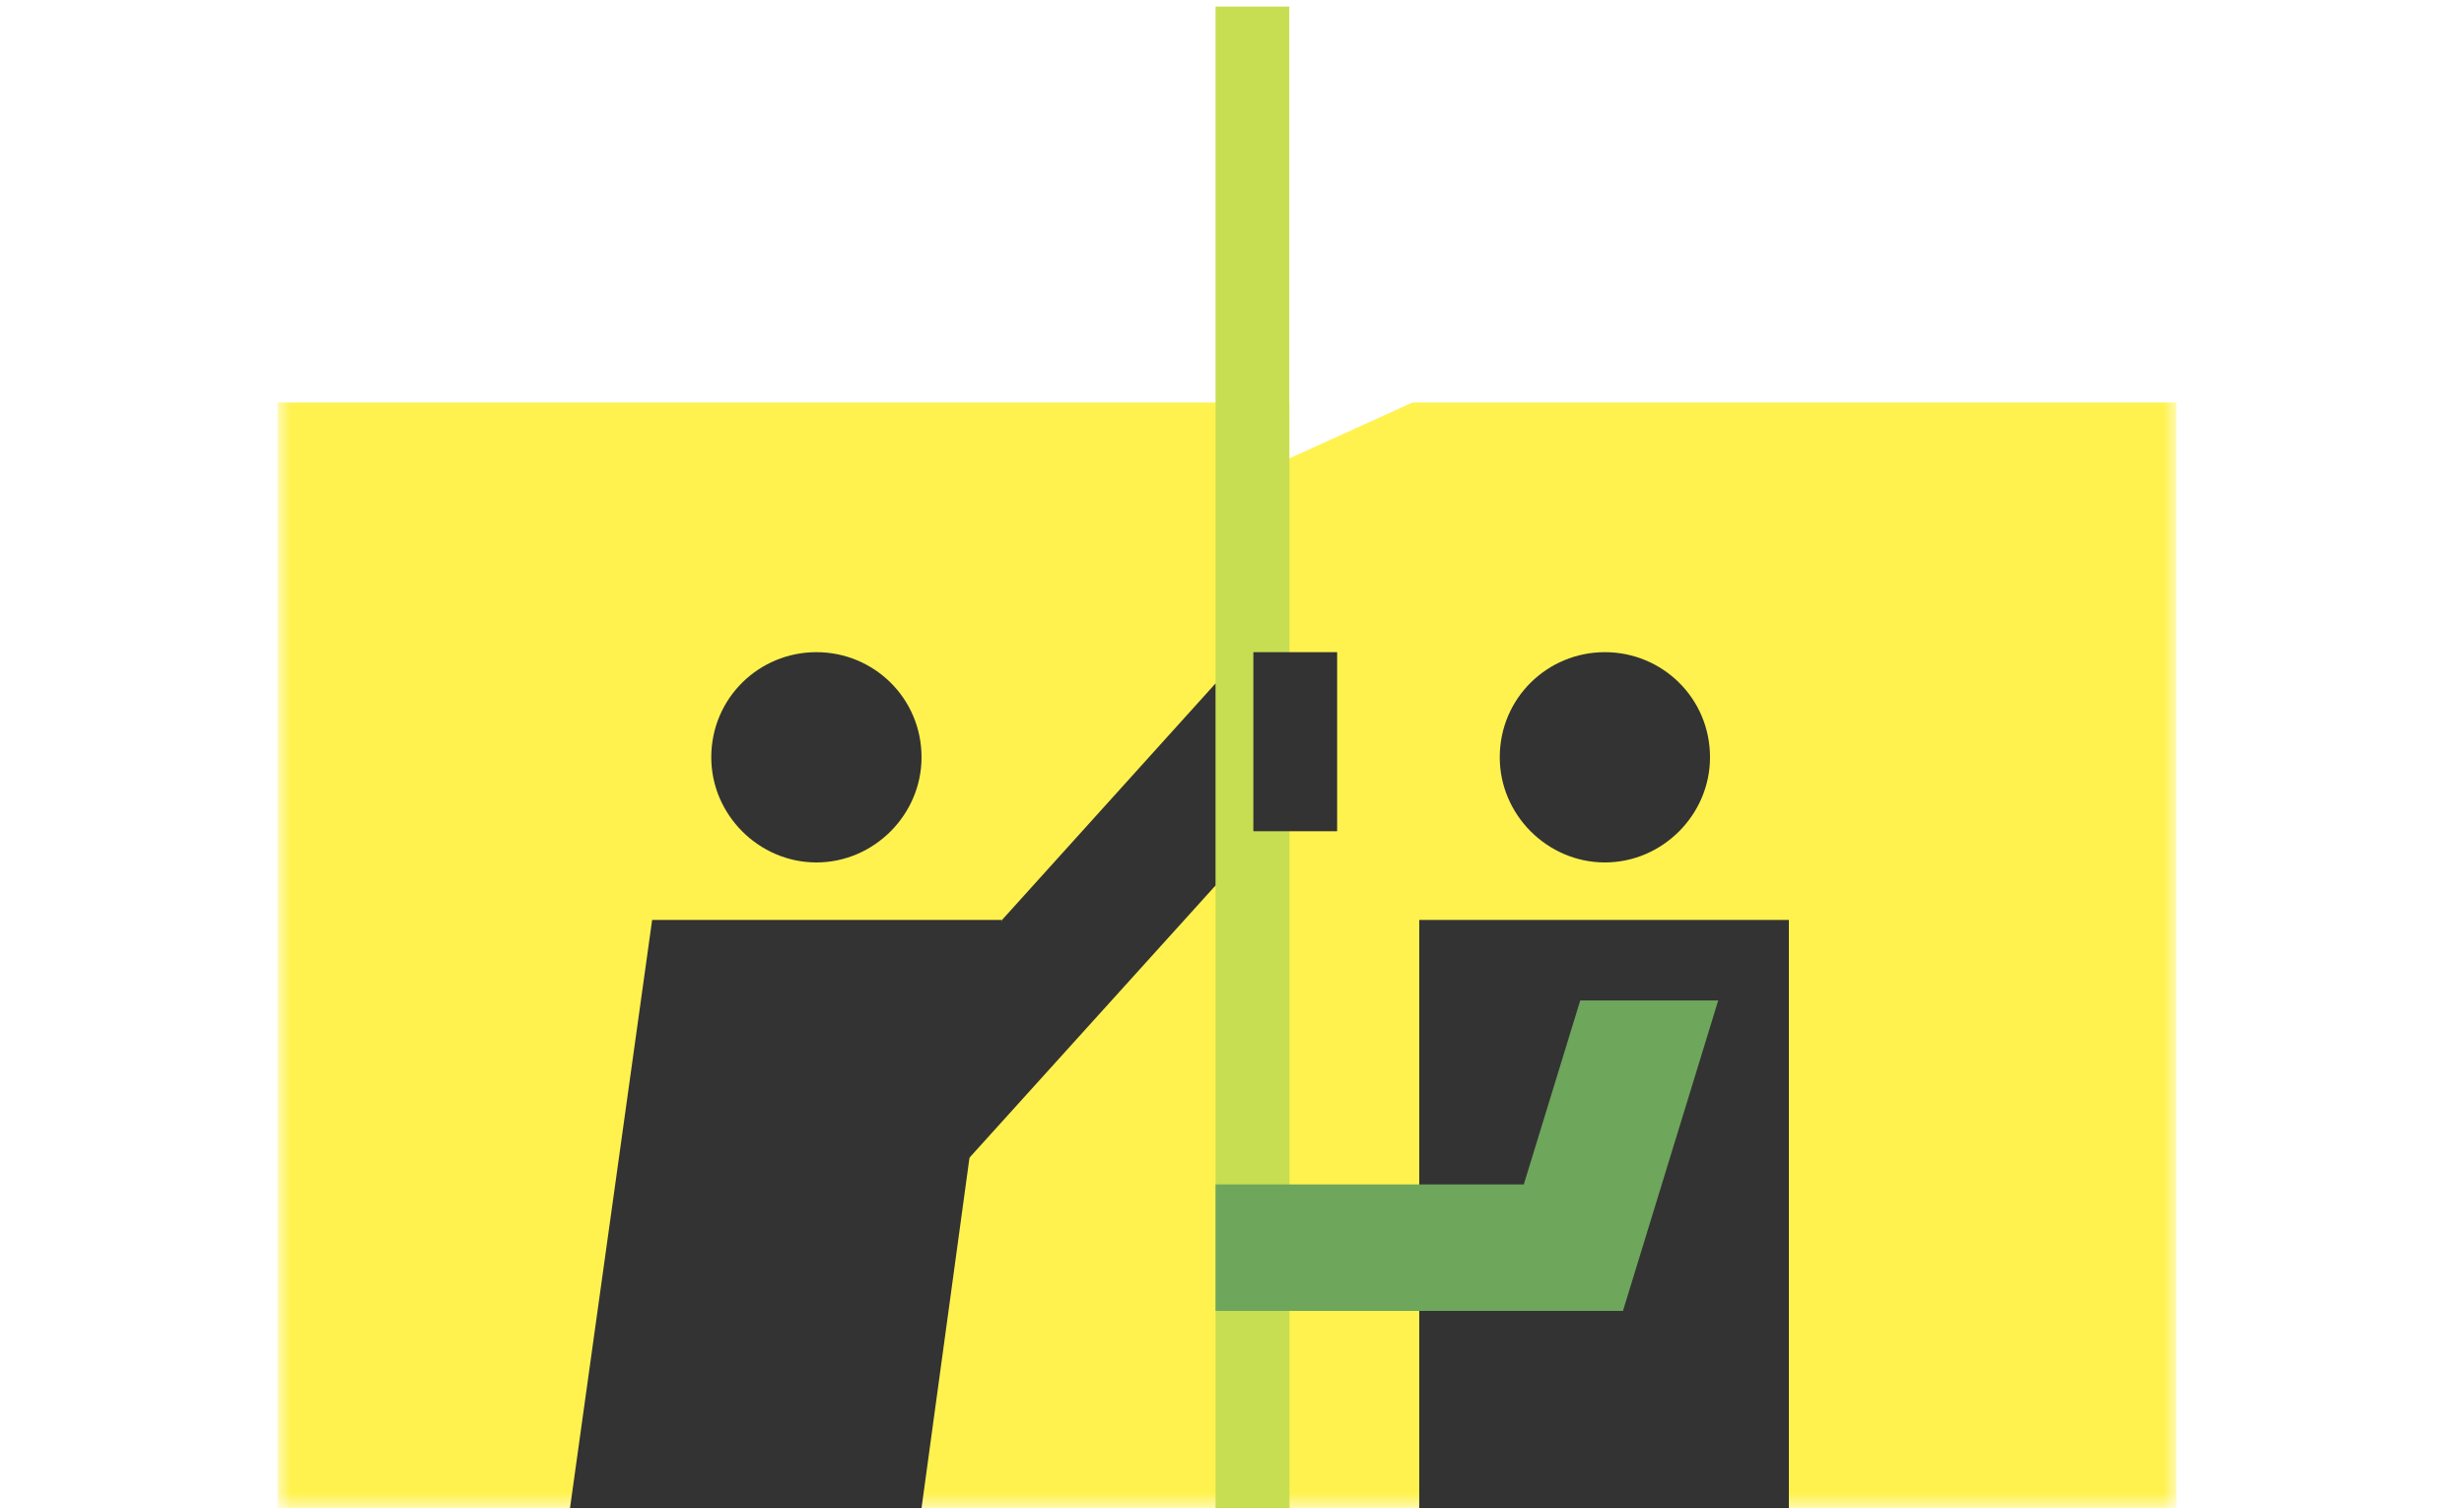
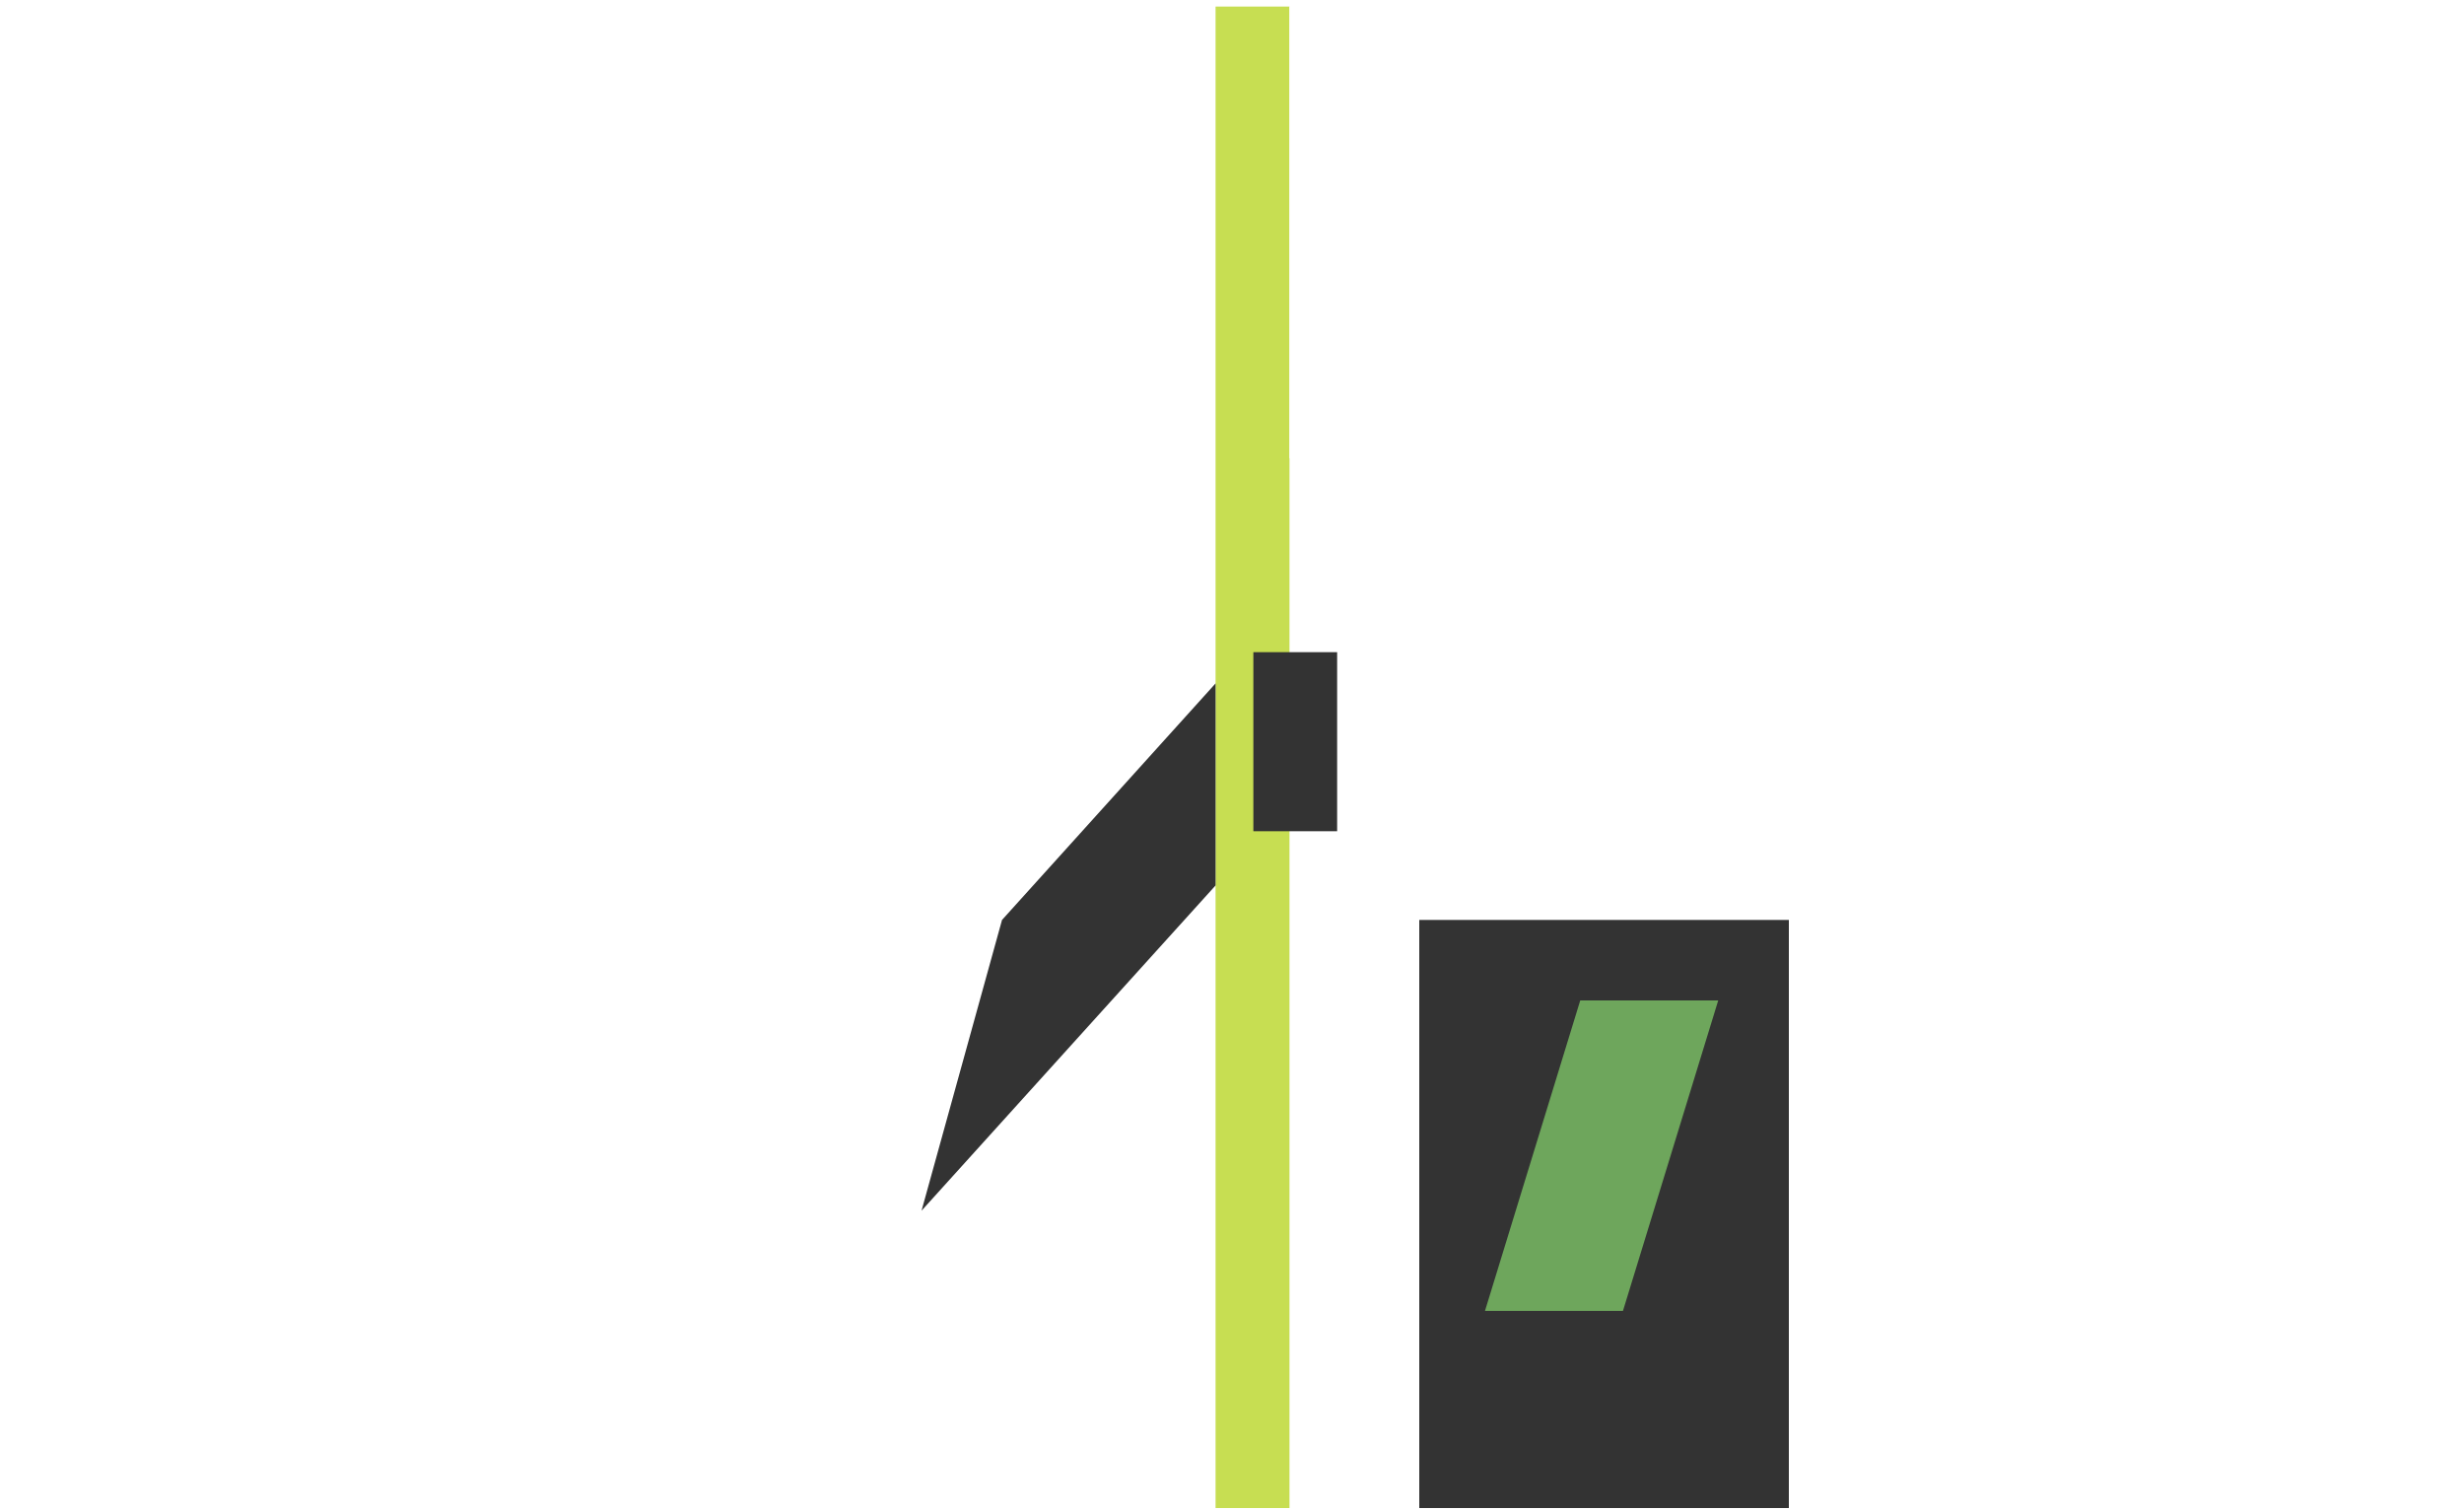
<svg xmlns="http://www.w3.org/2000/svg" xmlns:xlink="http://www.w3.org/1999/xlink" version="1.1" id="Ebene_1" x="0px" y="0px" viewBox="0 0 150 92" style="enable-background:new 0 0 150 92;" xml:space="preserve">
  <style type="text/css">
	.st0{filter:url(#Adobe_OpacityMaskFilter);}
	
		.st1{clip-path:url(#SVGID_00000023269361933436780710000010950809284209486764_);fill:url(#SVGID_00000067234616379272107780000015879040601173316794_);}
	
		.st2{clip-path:url(#SVGID_00000023269361933436780710000010950809284209486764_);mask:url(#SVGID_00000029030560665112573850000009976471786267890332_);}
	.st3{clip-path:url(#SVGID_00000132810192408615019230000008123081546471959459_);fill:#FFF24F;}
	.st4{fill:#C7DE52;}
	.st5{fill:#FFFFFF;}
	.st6{fill:#333333;}
	.st7{clip-path:url(#SVGID_00000125603799781713491560000015327159554513625731_);fill:#333333;}
	.st8{fill:#6EA65C;}
</style>
  <g>
    <defs>
      <rect id="SVGID_1_" x="16.9" y="0.4" width="115.6" height="91.4" />
    </defs>
    <clipPath id="SVGID_00000008134934613770825070000003737158419236887738_">
      <use xlink:href="#SVGID_1_" style="overflow:visible;" />
    </clipPath>
    <defs>
      <filter id="Adobe_OpacityMaskFilter" filterUnits="userSpaceOnUse" x="1.2" y="12.4" width="146.9" height="81.2">
        <feFlood style="flood-color:white;flood-opacity:1" result="back" />
        <feBlend in="SourceGraphic" in2="back" mode="normal" />
      </filter>
    </defs>
    <mask maskUnits="userSpaceOnUse" x="1.2" y="12.4" width="146.9" height="81.2" id="SVGID_00000064344452178072254590000002006951286657475474_">
      <g class="st0">
        <linearGradient id="SVGID_00000144330309326739773180000014853519324084760972_" gradientUnits="userSpaceOnUse" x1="-598.588" y1="412.156" x2="-596.849" y2="412.156" gradientTransform="matrix(0 -38.687 -38.687 0 16019.834 -23065.932)">
          <stop offset="0" style="stop-color:#FFFFFF" />
          <stop offset="1" style="stop-color:#000000" />
        </linearGradient>
        <rect x="16.9" y="0.4" style="clip-path:url(#SVGID_00000008134934613770825070000003737158419236887738_);fill:url(#SVGID_00000144330309326739773180000014853519324084760972_);" width="115.6" height="91.4" />
      </g>
    </mask>
    <g style="clip-path:url(#SVGID_00000008134934613770825070000003737158419236887738_);mask:url(#SVGID_00000064344452178072254590000002006951286657475474_);">
      <g>
        <defs>
          <rect id="SVGID_00000155110963371211307010000010214660550317894844_" x="1.2" y="12.4" width="146.9" height="81.2" />
        </defs>
        <clipPath id="SVGID_00000096020590614765226160000006826410840209692854_">
          <use xlink:href="#SVGID_00000155110963371211307010000010214660550317894844_" style="overflow:visible;" />
        </clipPath>
-         <rect x="16.9" y="24.5" style="clip-path:url(#SVGID_00000096020590614765226160000006826410840209692854_);fill:#FFF24F;" width="115.6" height="67.3" />
      </g>
    </g>
  </g>
  <rect x="74" y="0.4" class="st4" width="4.5" height="91.4" />
  <polygon class="st5" points="78.5,0.4 78.5,27.9 108.9,14.1 " />
-   <polygon class="st6" points="39.7,56 34.7,91.8 56.1,91.8 61,56 " />
  <g>
    <defs>
-       <rect id="SVGID_00000002382744874108480180000005215903503217814961_" x="16.9" y="0.4" width="115.6" height="91.4" />
-     </defs>
+       </defs>
    <clipPath id="SVGID_00000134939508676790044290000013196811865365467807_">
      <use xlink:href="#SVGID_00000002382744874108480180000005215903503217814961_" style="overflow:visible;" />
    </clipPath>
    <path style="clip-path:url(#SVGID_00000134939508676790044290000013196811865365467807_);fill:#333333;" d="M56.1,46.1   c0,3.5-2.9,6.4-6.4,6.4c-3.5,0-6.4-2.9-6.4-6.4c0-3.6,2.9-6.4,6.4-6.4C53.2,39.7,56.1,42.5,56.1,46.1" />
    <path style="clip-path:url(#SVGID_00000134939508676790044290000013196811865365467807_);fill:#333333;" d="M104.1,46.1   c0,3.5-2.9,6.4-6.4,6.4c-3.5,0-6.4-2.9-6.4-6.4c0-3.6,2.9-6.4,6.4-6.4C101.2,39.7,104.1,42.5,104.1,46.1" />
  </g>
  <polygon class="st6" points="74,53.9 56.1,73.7 61,56 74,41.6 " />
  <rect x="86.4" y="56" class="st6" width="22.5" height="35.8" />
-   <rect x="74" y="72.1" class="st8" width="24.8" height="7.7" />
  <polygon class="st8" points="96.2,60.9 104.6,60.9 98.8,79.8 90.4,79.8 " />
  <rect x="76.3" y="39.7" class="st6" width="5.1" height="10.9" />
</svg>